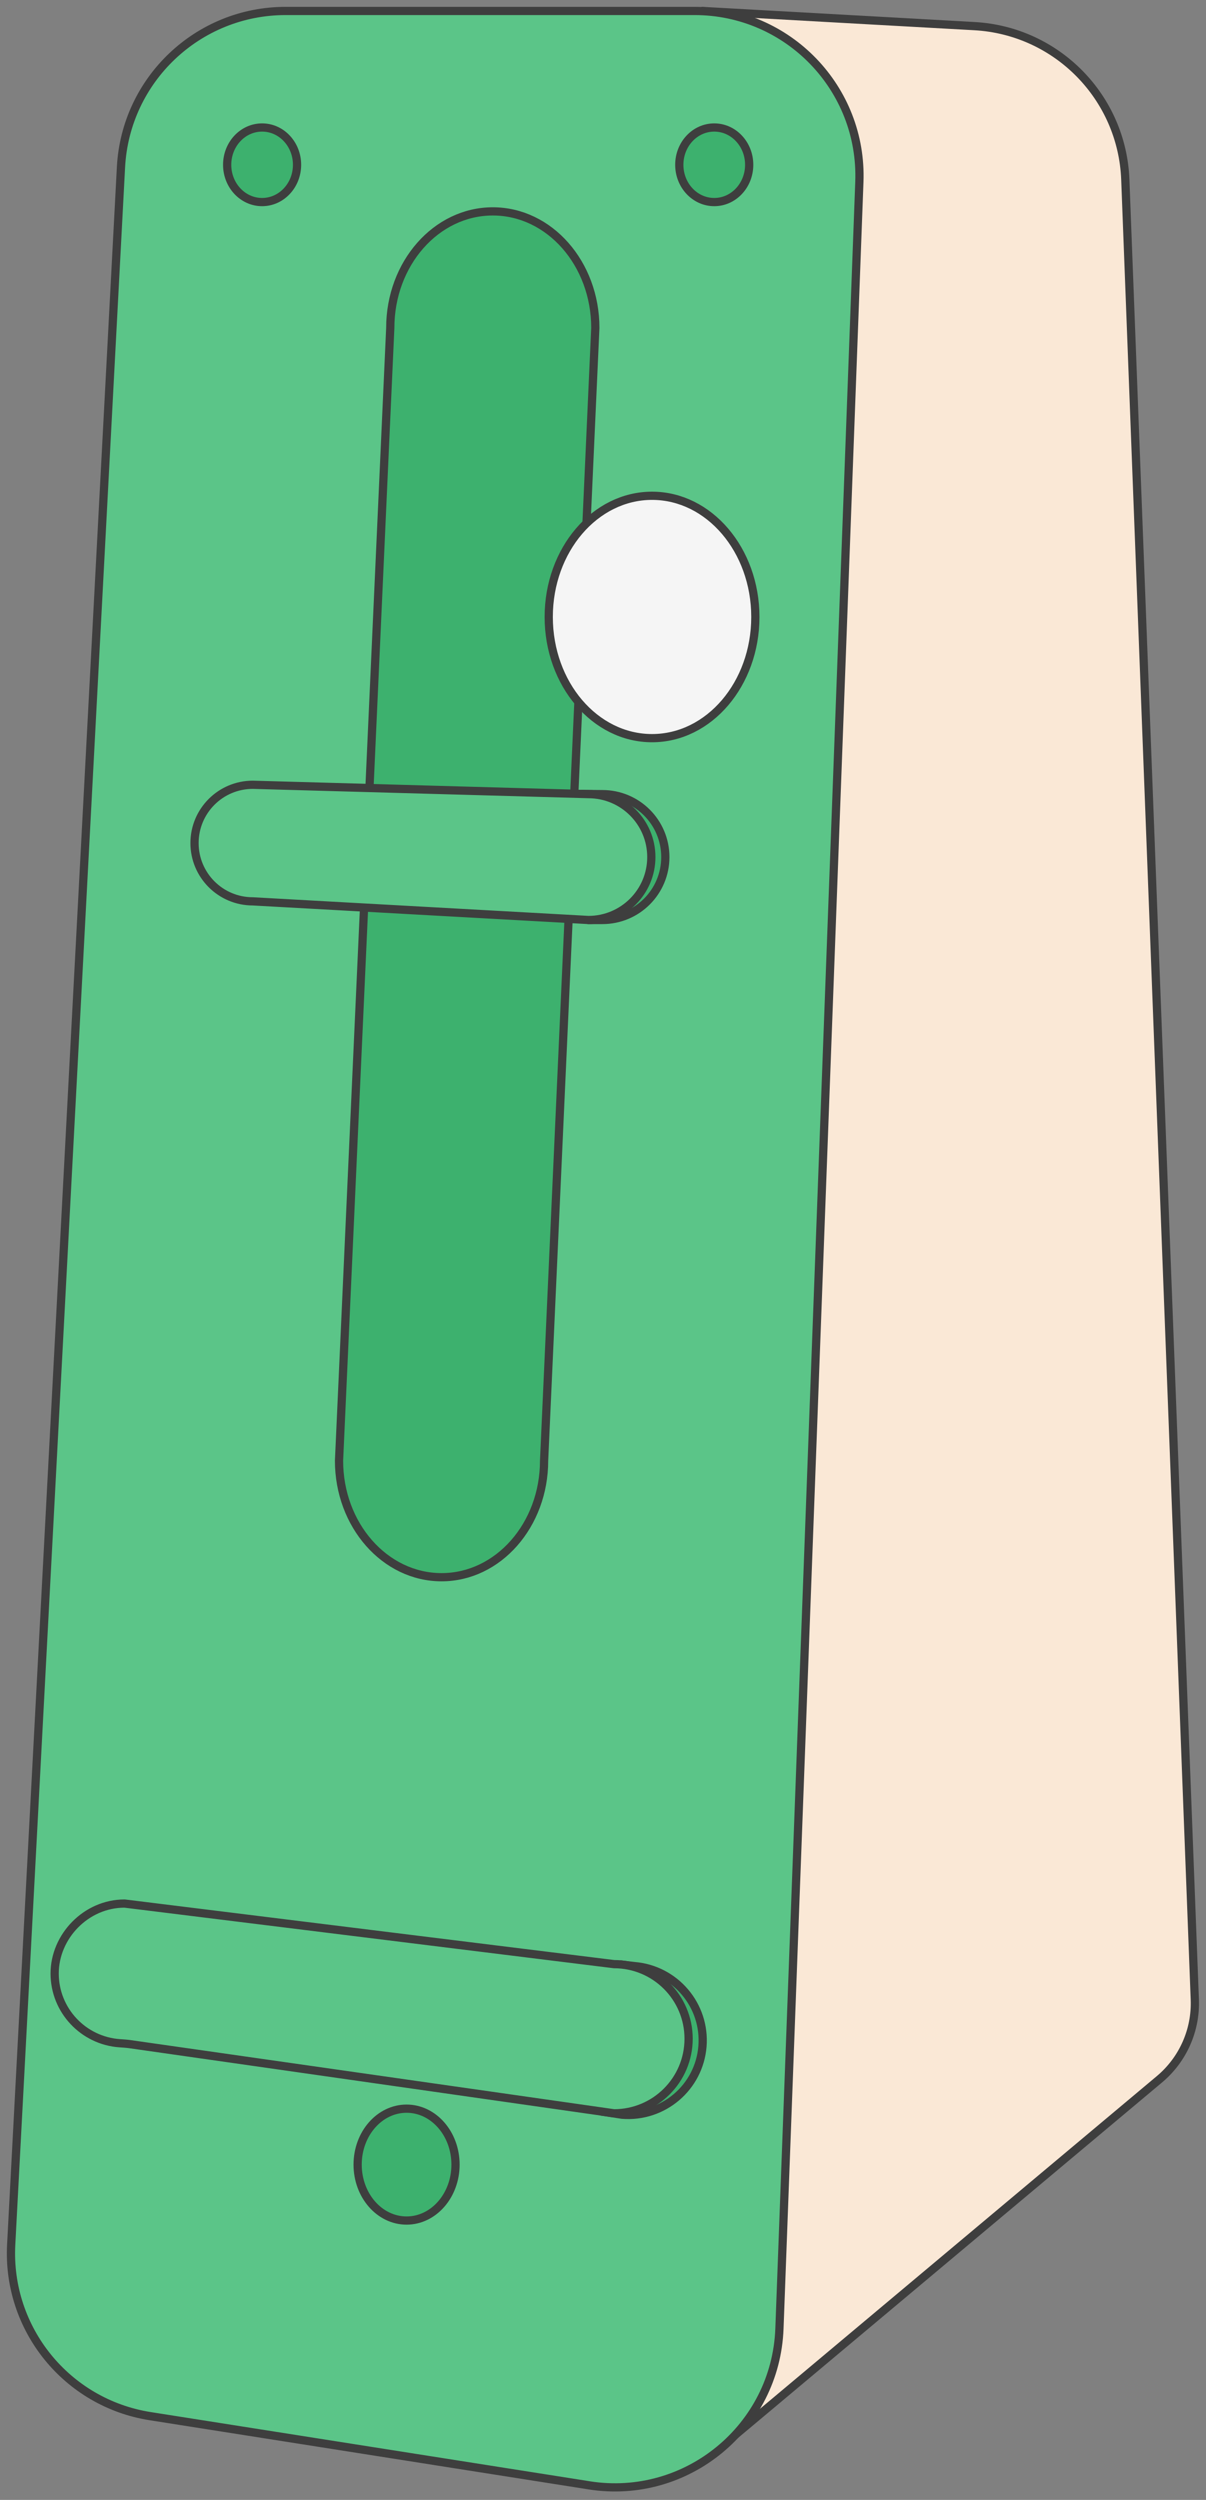
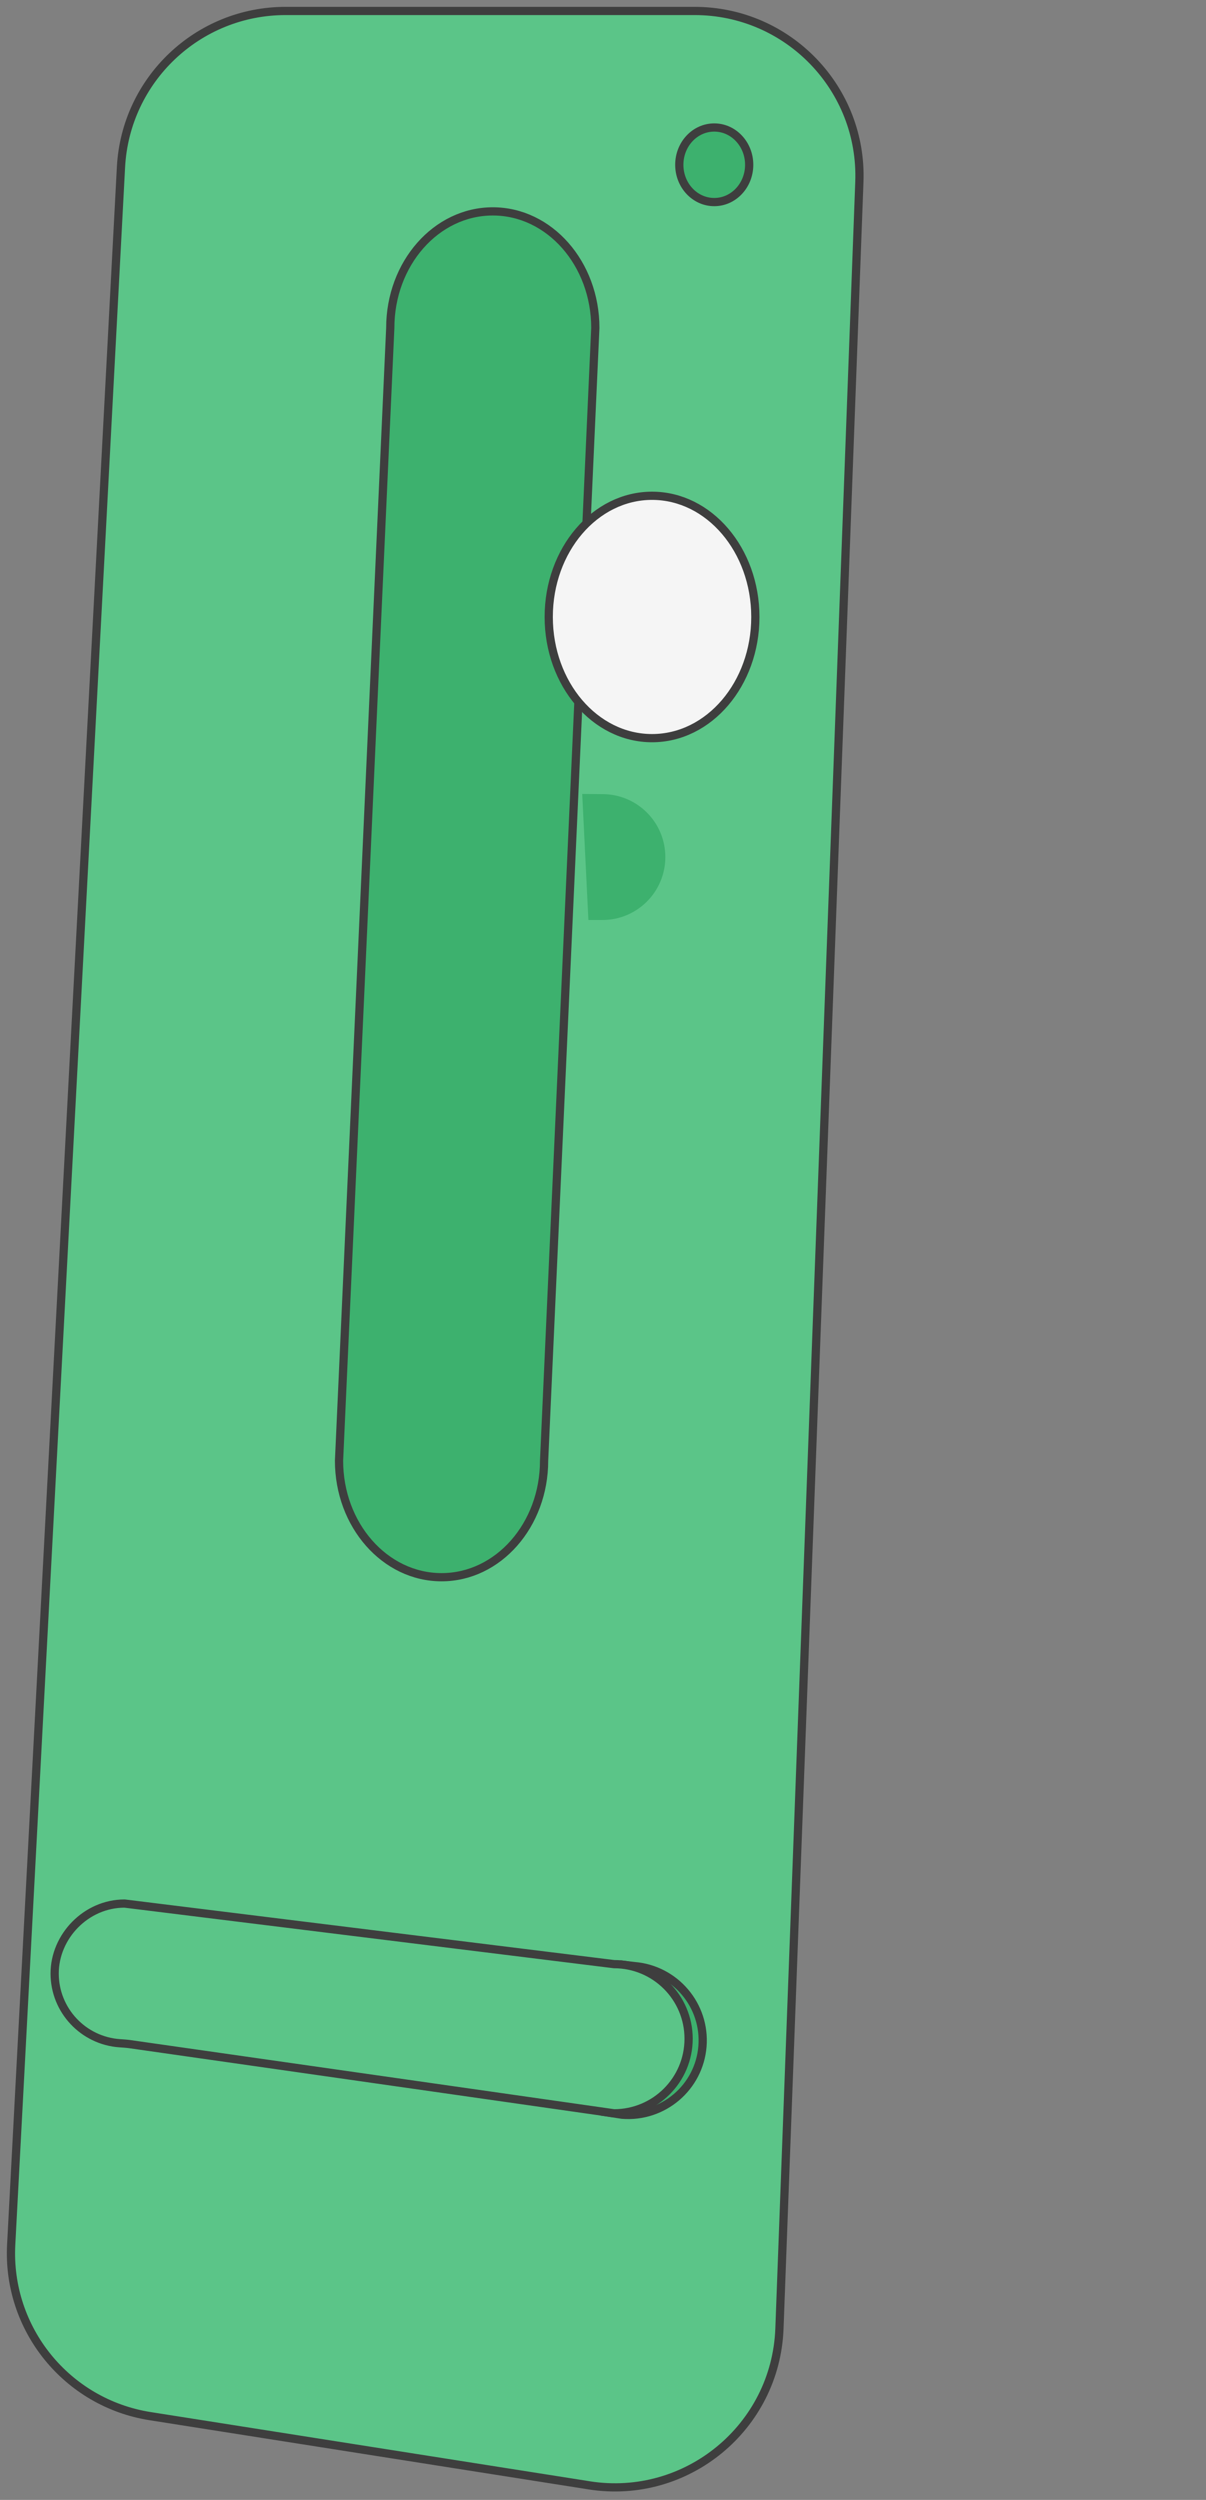
<svg xmlns="http://www.w3.org/2000/svg" width="110" height="228" viewBox="0 0 110 228" fill="none">
  <rect x="0" y="0" width="110" height="228" fill="#808080" stroke="none" />
-   <path d="M67.057 222.077L105.756 189.634C107.897 187.838 109.086 185.158 108.979 182.367L102.64 16.381C102.355 8.865 96.396 2.804 88.888 2.384L64.084 1L67.061 222.081L67.057 222.077Z" fill="#FAE8D6" stroke="#3E3E3E" stroke-width="0.75" stroke-linecap="round" stroke-linejoin="round" />
  <path d="M53.725 226.668L13.695 220.36C6.087 219.163 0.617 212.408 1.021 204.718L11.035 15.239C11.459 7.256 18.055 1 26.047 1H63.358C71.882 1 78.7 8.076 78.383 16.595L71.093 212.38C70.756 221.383 62.629 228.075 53.729 226.671L53.725 226.668Z" fill="#5BC588" stroke="#3E3E3E" stroke-width="0.75" stroke-linecap="round" stroke-linejoin="round" />
-   <path d="M23.907 18.43C25.667 18.43 27.094 16.908 27.094 15.029C27.094 13.151 25.667 11.628 23.907 11.628C22.147 11.628 20.72 13.151 20.72 15.029C20.72 16.908 22.147 18.43 23.907 18.43Z" fill="#3DB16E" stroke="#3E3E3E" stroke-width="0.75" stroke-linecap="round" stroke-linejoin="round" />
  <path d="M65.147 18.43C66.907 18.43 68.334 16.908 68.334 15.029C68.334 13.151 66.907 11.628 65.147 11.628C63.386 11.628 61.959 13.151 61.959 15.029C61.959 16.908 63.386 18.43 65.147 18.43Z" fill="#3DB16E" stroke="#3E3E3E" stroke-width="0.75" stroke-linecap="round" stroke-linejoin="round" />
-   <path d="M37.084 202.521C39.549 202.521 41.548 200.237 41.548 197.419C41.548 194.602 39.549 192.317 37.084 192.317C34.619 192.317 32.62 194.602 32.62 197.419C32.62 200.237 34.619 202.521 37.084 202.521Z" fill="#3DB16E" stroke="#3E3E3E" stroke-width="0.75" stroke-linecap="round" stroke-linejoin="round" />
  <path d="M54.883 192.583L56.738 192.869C60.484 193.174 63.767 190.387 64.072 186.645C64.377 182.899 61.59 179.616 57.848 179.311L56.631 179.168" fill="#3DB16E" />
  <path d="M54.883 192.583L56.738 192.869C60.484 193.174 63.767 190.387 64.072 186.645C64.377 182.899 61.59 179.616 57.848 179.311L56.631 179.168" stroke="#3E3E3E" stroke-width="0.75" stroke-linecap="round" stroke-linejoin="round" />
  <path d="M56.005 192.741L11.796 186.426C11.507 186.387 11.217 186.371 10.928 186.351C7.61 186.125 4.985 183.362 4.985 179.989C4.985 176.615 7.84 173.61 11.364 173.61L56.005 179.136C59.763 179.136 62.808 182.181 62.808 185.939C62.808 189.697 59.763 192.741 56.005 192.741Z" fill="#5BC588" stroke="#3E3E3E" stroke-width="0.75" stroke-linecap="round" stroke-linejoin="round" />
  <path d="M52.758 64.019L52.378 72.424L51.862 83.801L49.627 133.219C49.627 139.09 45.44 143.847 40.275 143.847C35.11 143.847 30.923 139.09 30.923 133.219L33.207 82.766L33.698 71.868L35.597 29.907C35.597 24.036 39.783 19.279 44.949 19.279C50.114 19.279 54.3 24.036 54.3 29.907L53.496 47.722L52.758 64.019Z" fill="#3DB16E" stroke="#3E3E3E" stroke-width="0.75" stroke-linecap="round" stroke-linejoin="round" />
  <path d="M59.473 67.322C64.677 67.322 68.896 62.373 68.896 56.269C68.896 50.165 64.677 45.217 59.473 45.217C54.269 45.217 50.05 50.165 50.05 56.269C50.05 62.373 54.269 67.322 59.473 67.322Z" fill="#F5F5F5" stroke="#3E3E3E" stroke-width="0.75" stroke-linecap="round" stroke-linejoin="round" />
  <path d="M53.105 72.411L54.945 72.427C58.117 72.427 60.685 74.995 60.685 78.167C60.685 81.338 58.117 83.907 54.945 83.907H53.668" fill="#3DB16E" />
-   <path d="M53.105 72.411L54.945 72.427C58.117 72.427 60.685 74.995 60.685 78.167C60.685 81.338 58.117 83.907 54.945 83.907H53.668" stroke="#3E3E3E" stroke-width="0.75" stroke-linecap="round" stroke-linejoin="round" />
-   <path d="M53.668 83.907C56.84 83.907 59.408 81.338 59.408 78.167C59.408 74.996 56.84 72.427 53.668 72.427L53.105 72.411L23.059 71.574C20.125 71.574 17.743 73.953 17.743 76.891C17.743 79.828 20.121 82.207 23.059 82.207L53.672 83.907H53.668Z" fill="#5BC588" stroke="#3E3E3E" stroke-width="0.75" stroke-linecap="round" stroke-linejoin="round" />
</svg>